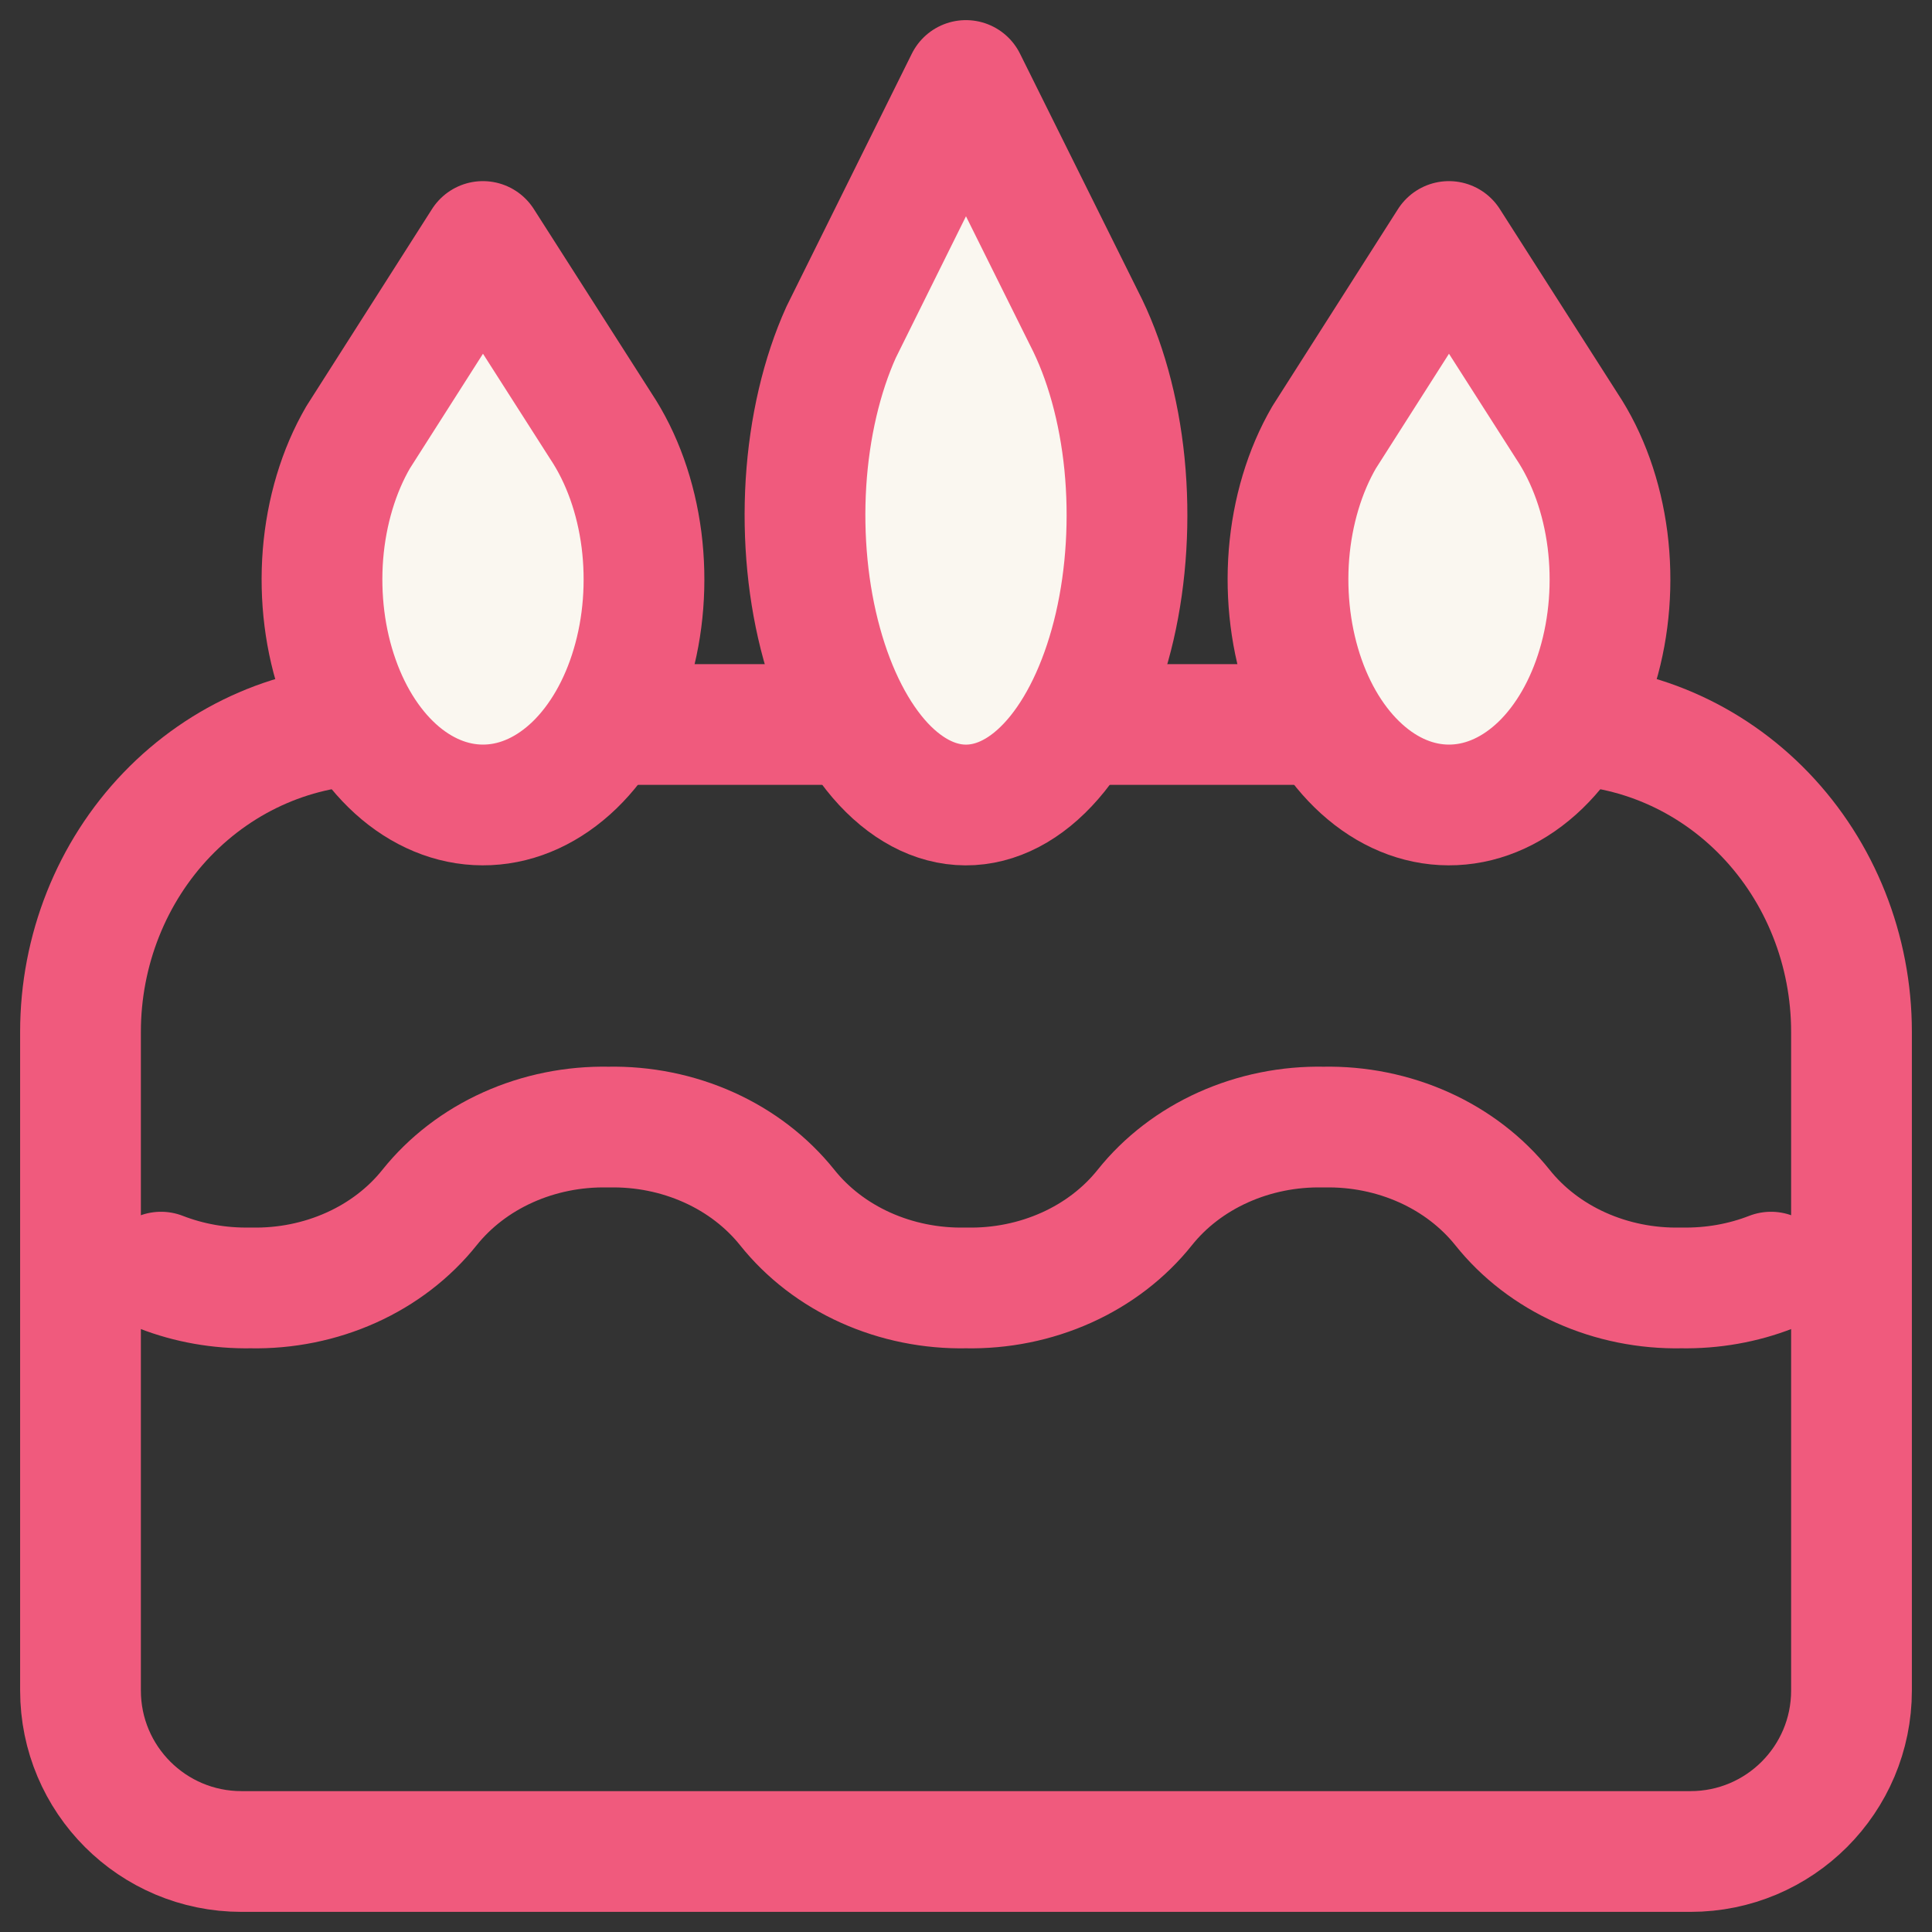
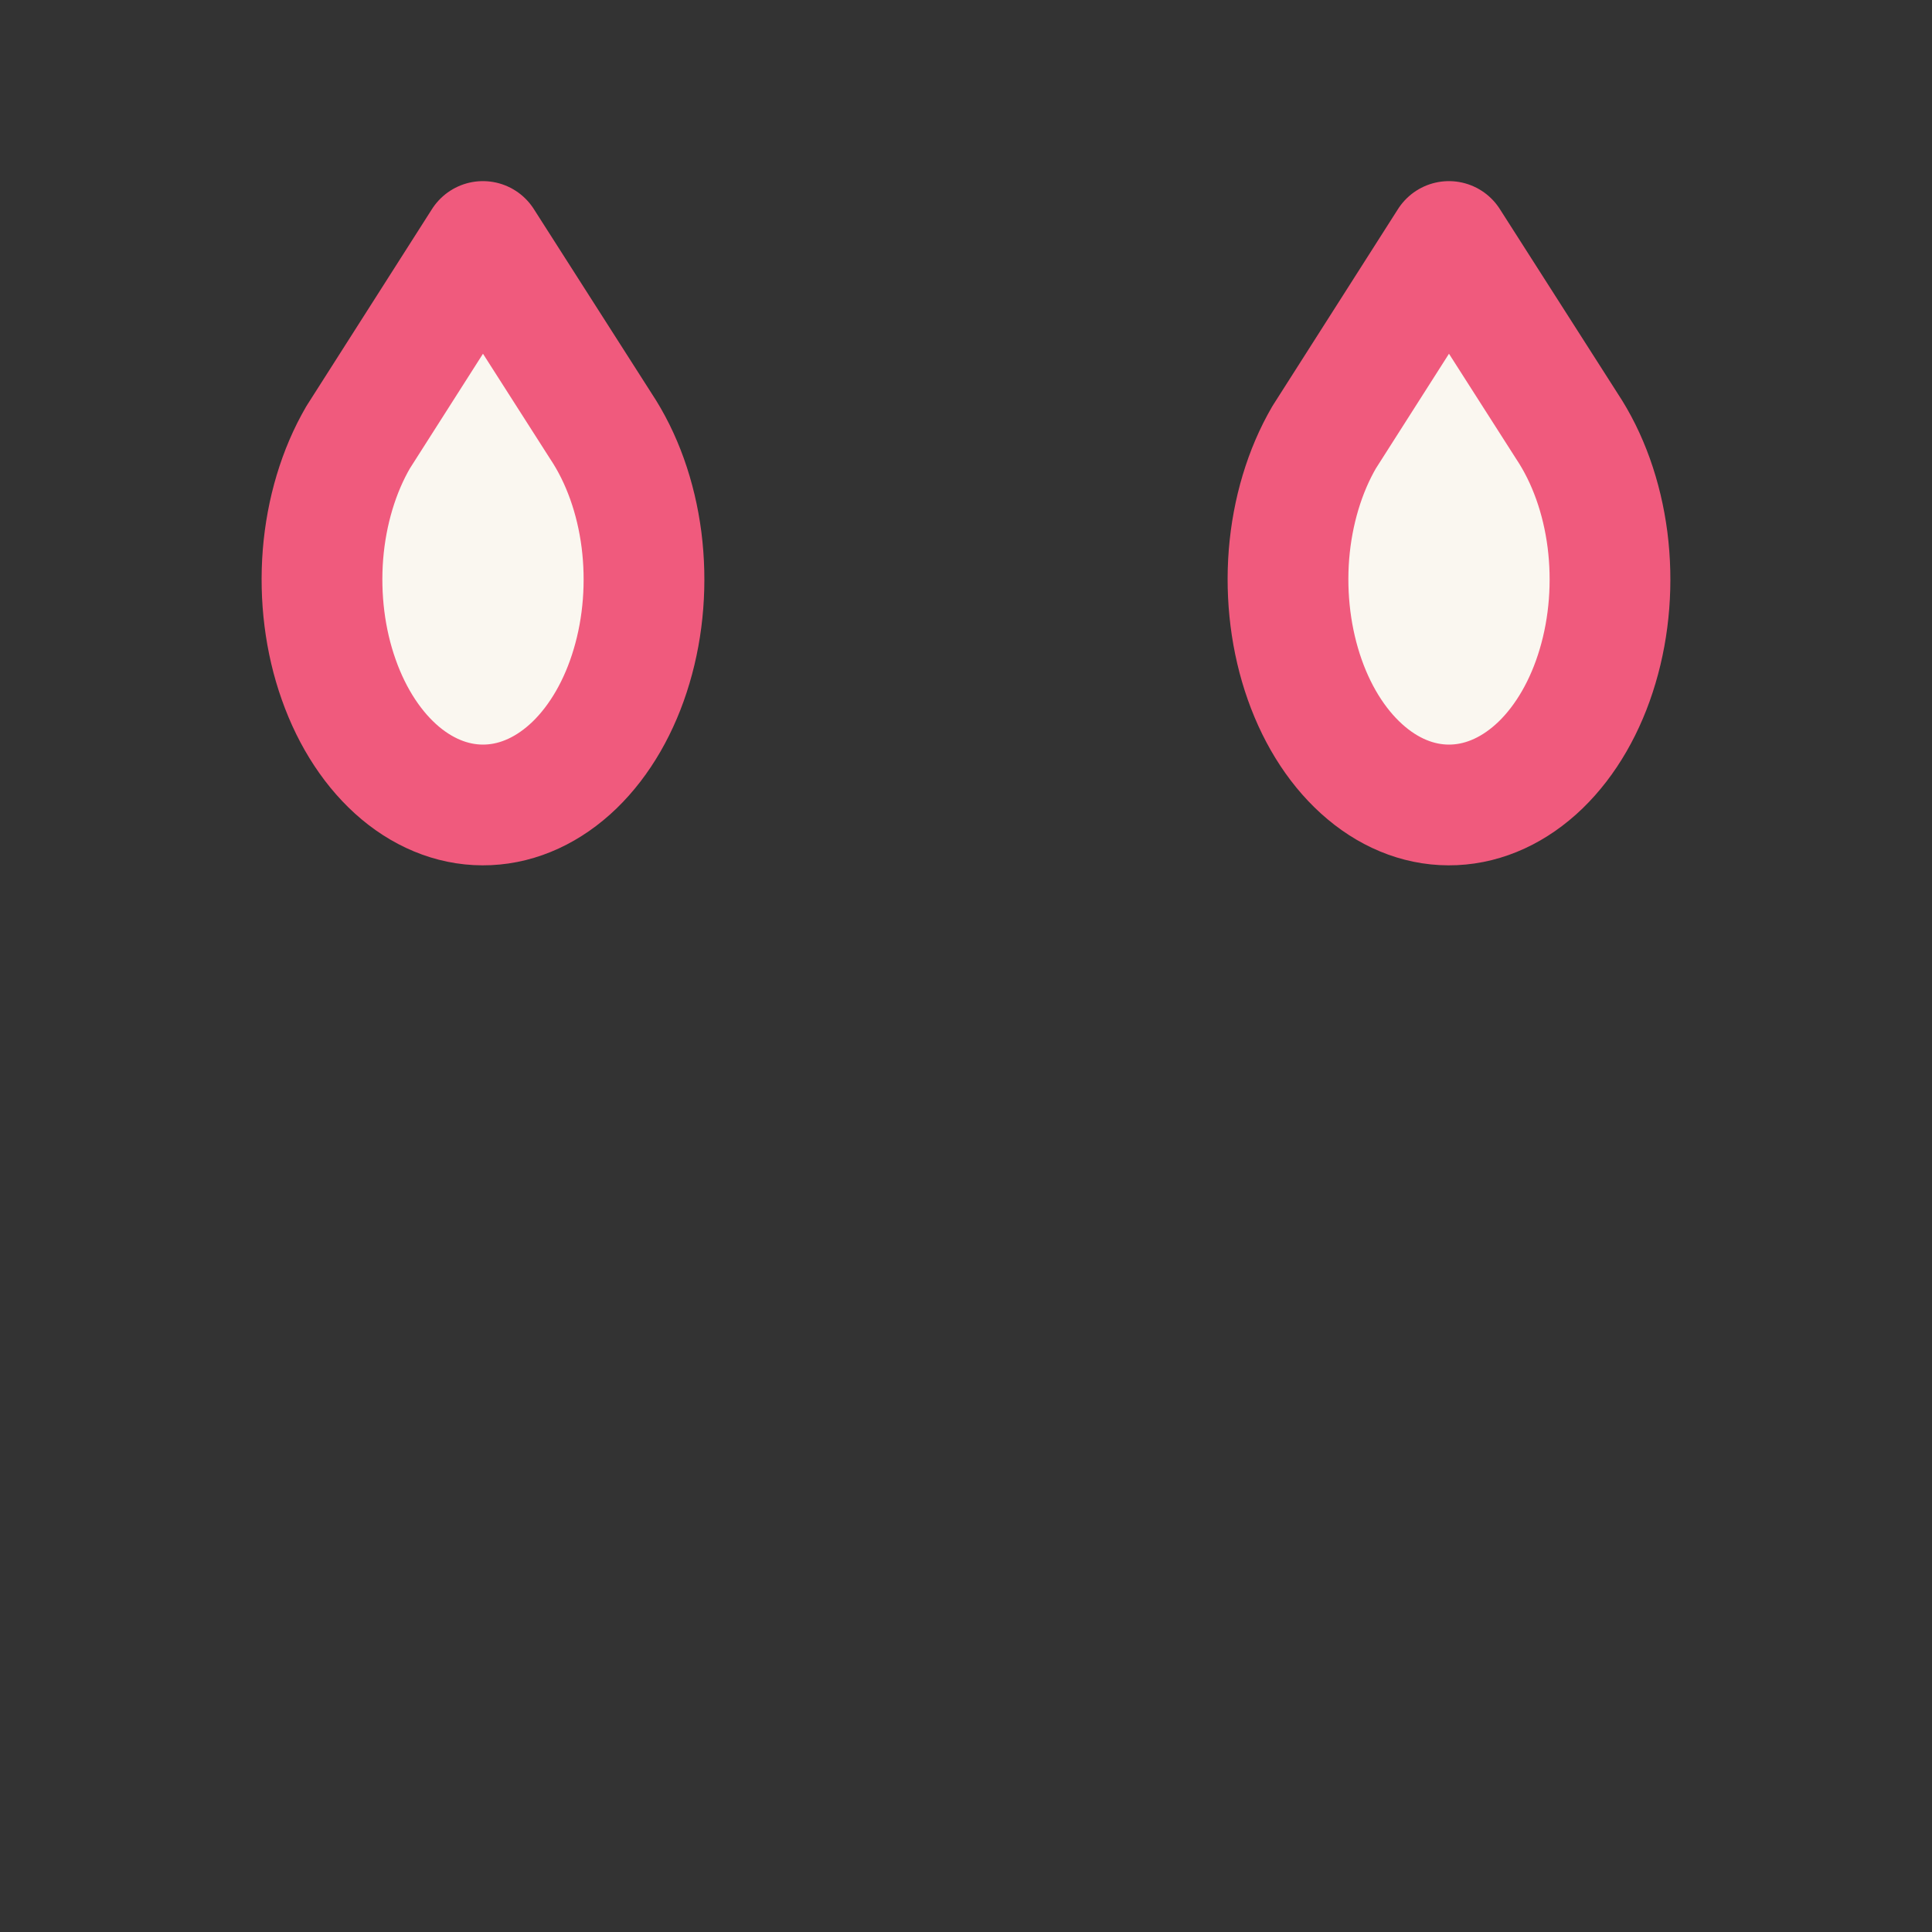
<svg xmlns="http://www.w3.org/2000/svg" width="24" height="24" viewBox="0 0 24 24" fill="none">
  <rect x="0" y="0" width="24" height="24" fill="#333333" stroke="none" />
  <g clip-path="url(#clip0_239_3530)">
-     <path d="M1 21C1 22.105 1.895 23 3 23H21C22.105 23 23 22.105 23 21V12.818C23 11.806 22.614 10.834 21.926 10.118C21.238 9.402 20.306 9 19.333 9H4.667C3.694 9 2.762 9.402 2.074 10.118C1.386 10.834 1 11.806 1 12.818V21Z" stroke="#F05A7D" stroke-width="1.5" stroke-linecap="round" stroke-linejoin="round" />
-     <path d="M2 15.803C2.347 15.938 2.726 16.006 3.115 15.999C3.548 16.008 3.976 15.921 4.363 15.747C4.75 15.573 5.084 15.316 5.336 15C5.589 14.684 5.923 14.427 6.31 14.253C6.697 14.079 7.125 13.992 7.558 14.001C7.99 13.992 8.418 14.079 8.805 14.253C9.192 14.427 9.526 14.684 9.779 15C10.031 15.316 10.365 15.573 10.752 15.747C11.139 15.921 11.567 16.008 12 15.999C12.433 16.008 12.861 15.921 13.248 15.747C13.635 15.573 13.969 15.316 14.221 15C14.473 14.684 14.808 14.427 15.195 14.253C15.582 14.079 16.01 13.992 16.442 14.001C16.875 13.992 17.303 14.079 17.69 14.253C18.077 14.427 18.411 14.684 18.664 15C18.916 15.316 19.25 15.573 19.637 15.747C20.024 15.921 20.452 16.008 20.885 15.999C21.274 16.006 21.654 15.938 22 15.803" stroke="#F05A7D" stroke-width="1.5" stroke-linecap="round" stroke-linejoin="round" />
-     <path d="M11.999 1L13.464 3.948C13.726 4.454 13.901 5.085 13.969 5.765C14.036 6.445 13.994 7.145 13.847 7.783C13.699 8.421 13.453 8.969 13.137 9.362C12.821 9.755 12.449 9.975 12.066 9.998C11.682 10.021 11.303 9.844 10.973 9.49C10.644 9.135 10.378 8.617 10.208 7.998C10.037 7.379 9.97 6.685 10.012 5.999C10.055 5.312 10.207 4.662 10.449 4.126L11.999 1Z" fill="#FAF7F0" stroke="#F05A7D" stroke-width="1.5" stroke-linecap="round" stroke-linejoin="round" />
    <path d="M5.999 3L7.464 5.293C7.726 5.687 7.901 6.177 7.969 6.706C8.036 7.235 7.994 7.78 7.846 8.276C7.699 8.772 7.453 9.198 7.137 9.504C6.821 9.809 6.449 9.981 6.066 9.998C5.682 10.016 5.303 9.879 4.973 9.603C4.644 9.327 4.378 8.925 4.208 8.443C4.037 7.962 3.97 7.422 4.012 6.888C4.055 6.354 4.207 5.848 4.449 5.432L5.999 3Z" fill="#FAF7F0" stroke="#F05A7D" stroke-width="1.5" stroke-linecap="round" stroke-linejoin="round" />
    <path d="M17.999 3L19.464 5.293C19.726 5.687 19.901 6.177 19.969 6.706C20.036 7.235 19.994 7.78 19.846 8.276C19.699 8.772 19.453 9.198 19.137 9.504C18.821 9.809 18.449 9.981 18.066 9.998C17.682 10.016 17.303 9.879 16.974 9.603C16.644 9.327 16.378 8.925 16.208 8.443C16.038 7.962 15.97 7.422 16.012 6.888C16.055 6.354 16.207 5.848 16.449 5.432L17.999 3Z" fill="#FAF7F0" stroke="#F05A7D" stroke-width="1.5" stroke-linecap="round" stroke-linejoin="round" />
  </g>
  <defs>
    <clipPath id="clip0_239_3530">
      <rect width="24" height="24" fill="white" />
    </clipPath>
  </defs>
</svg>